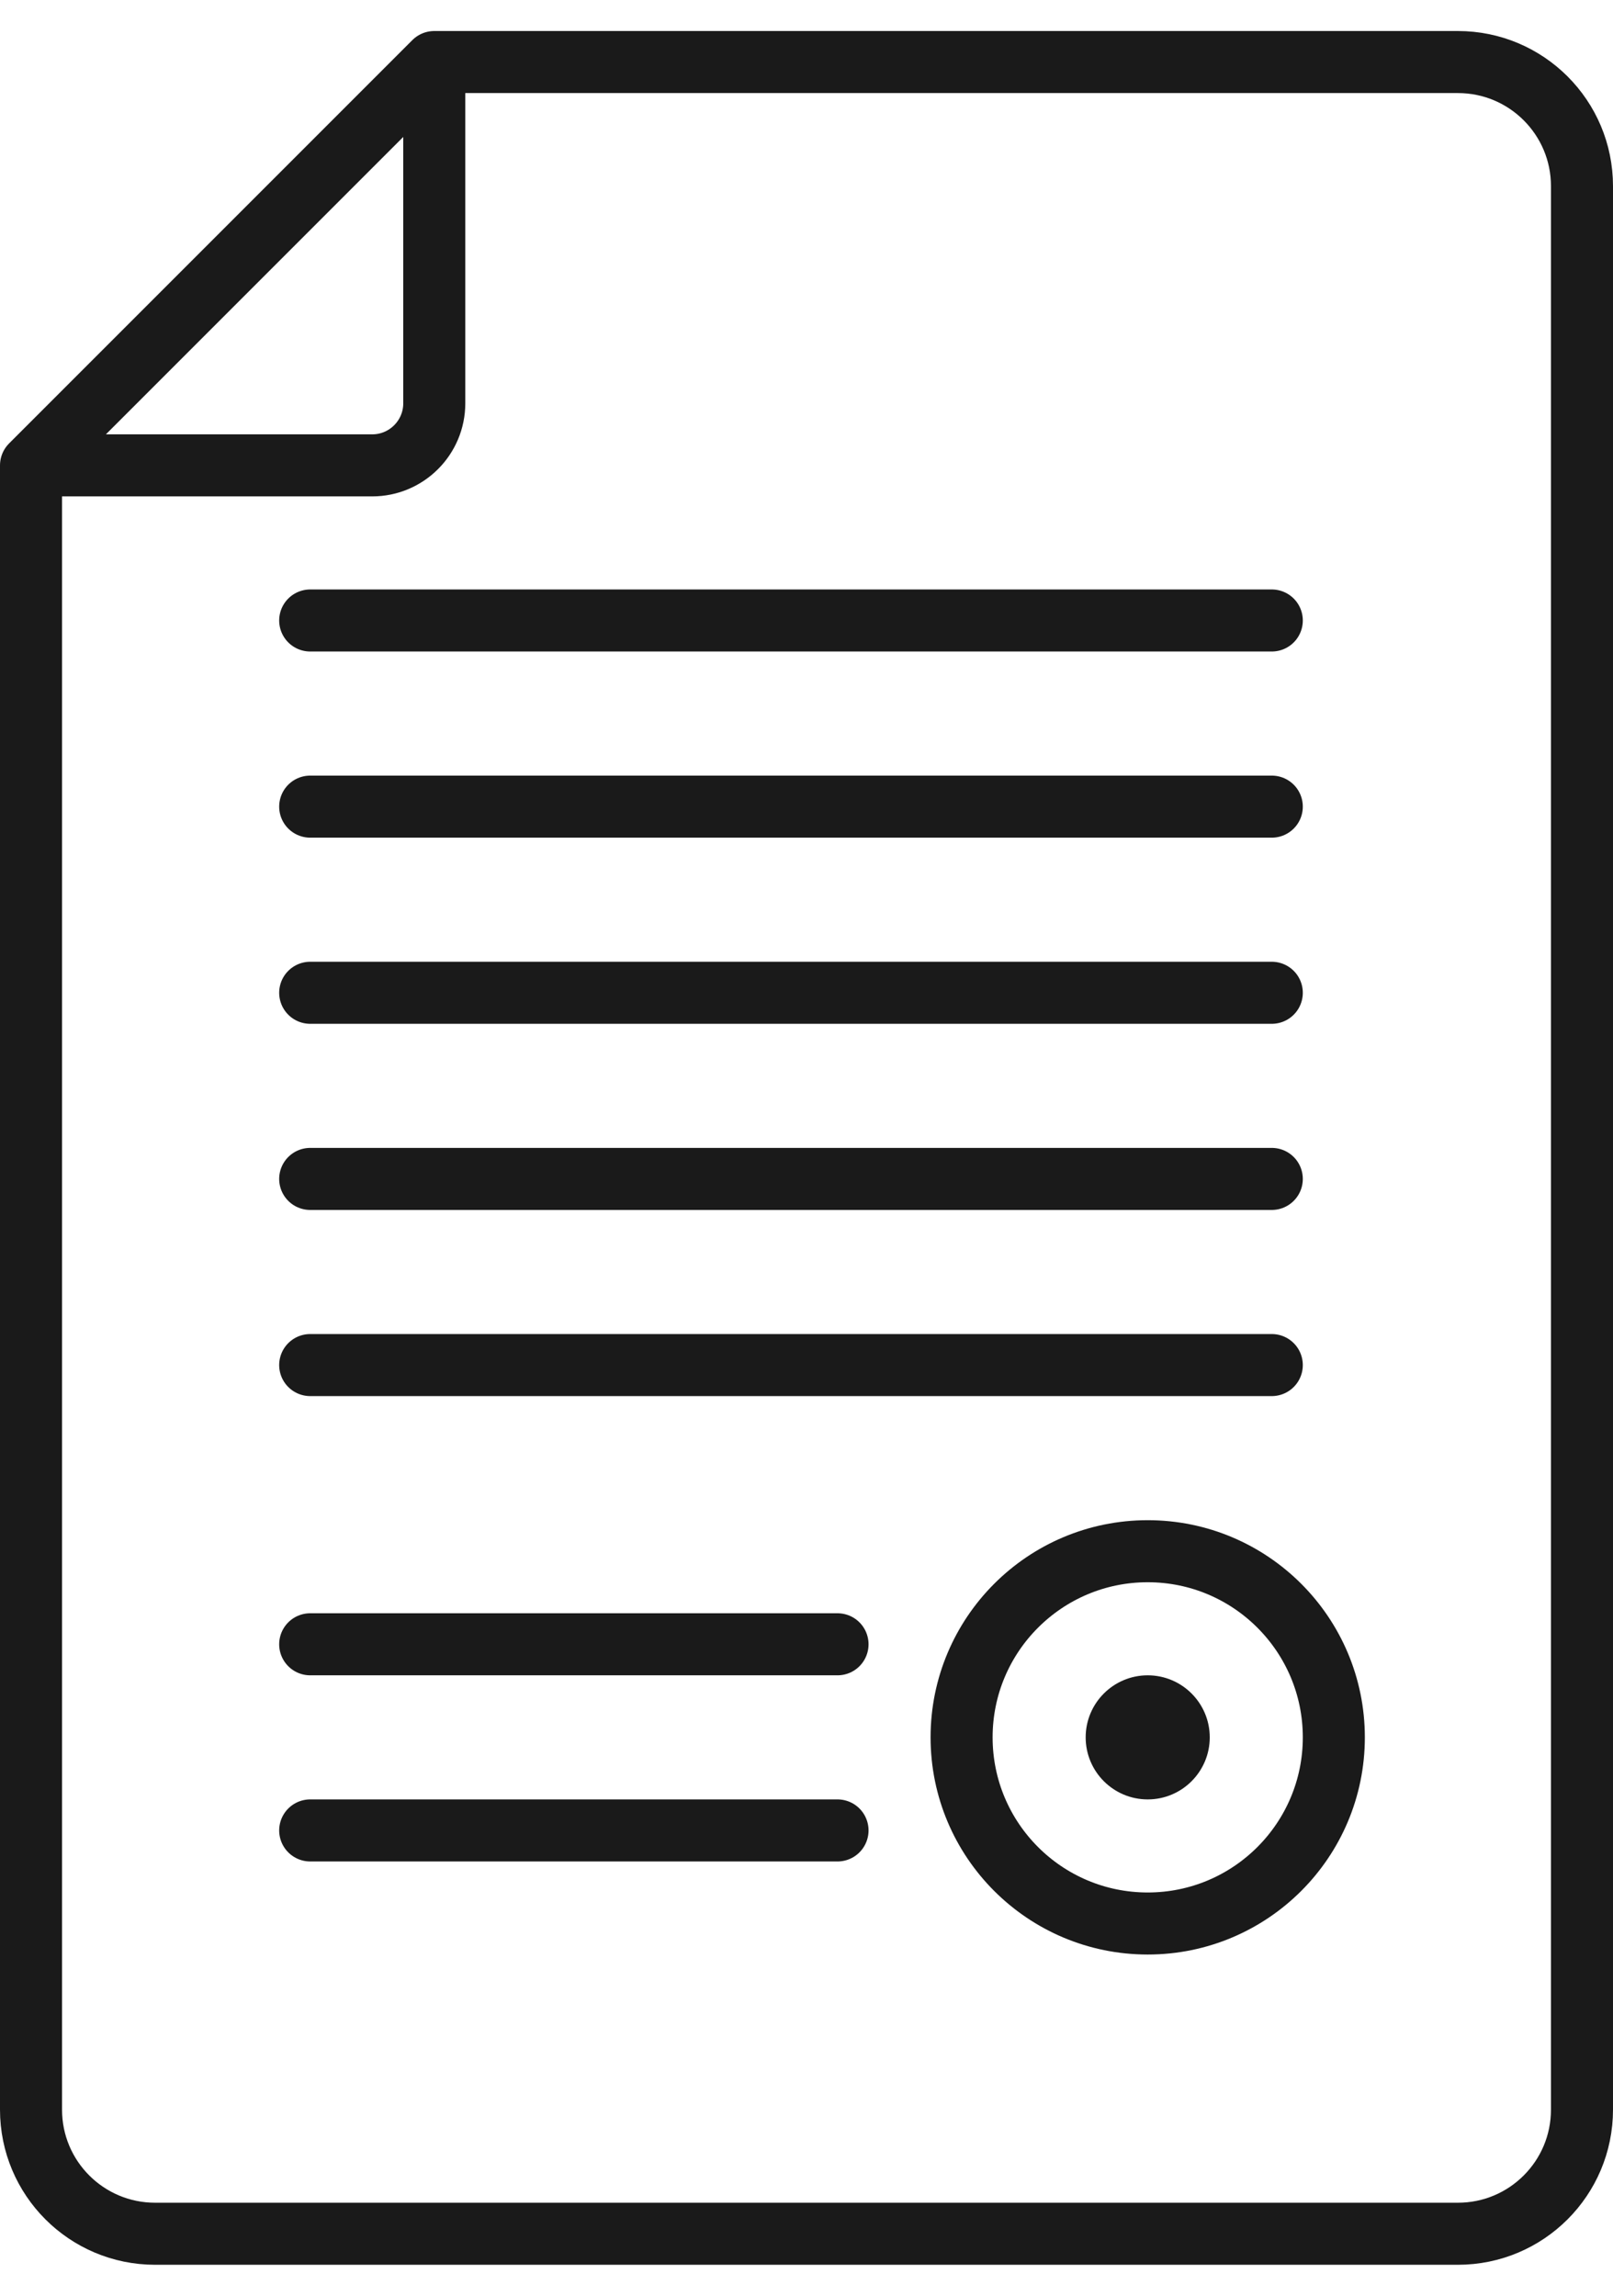
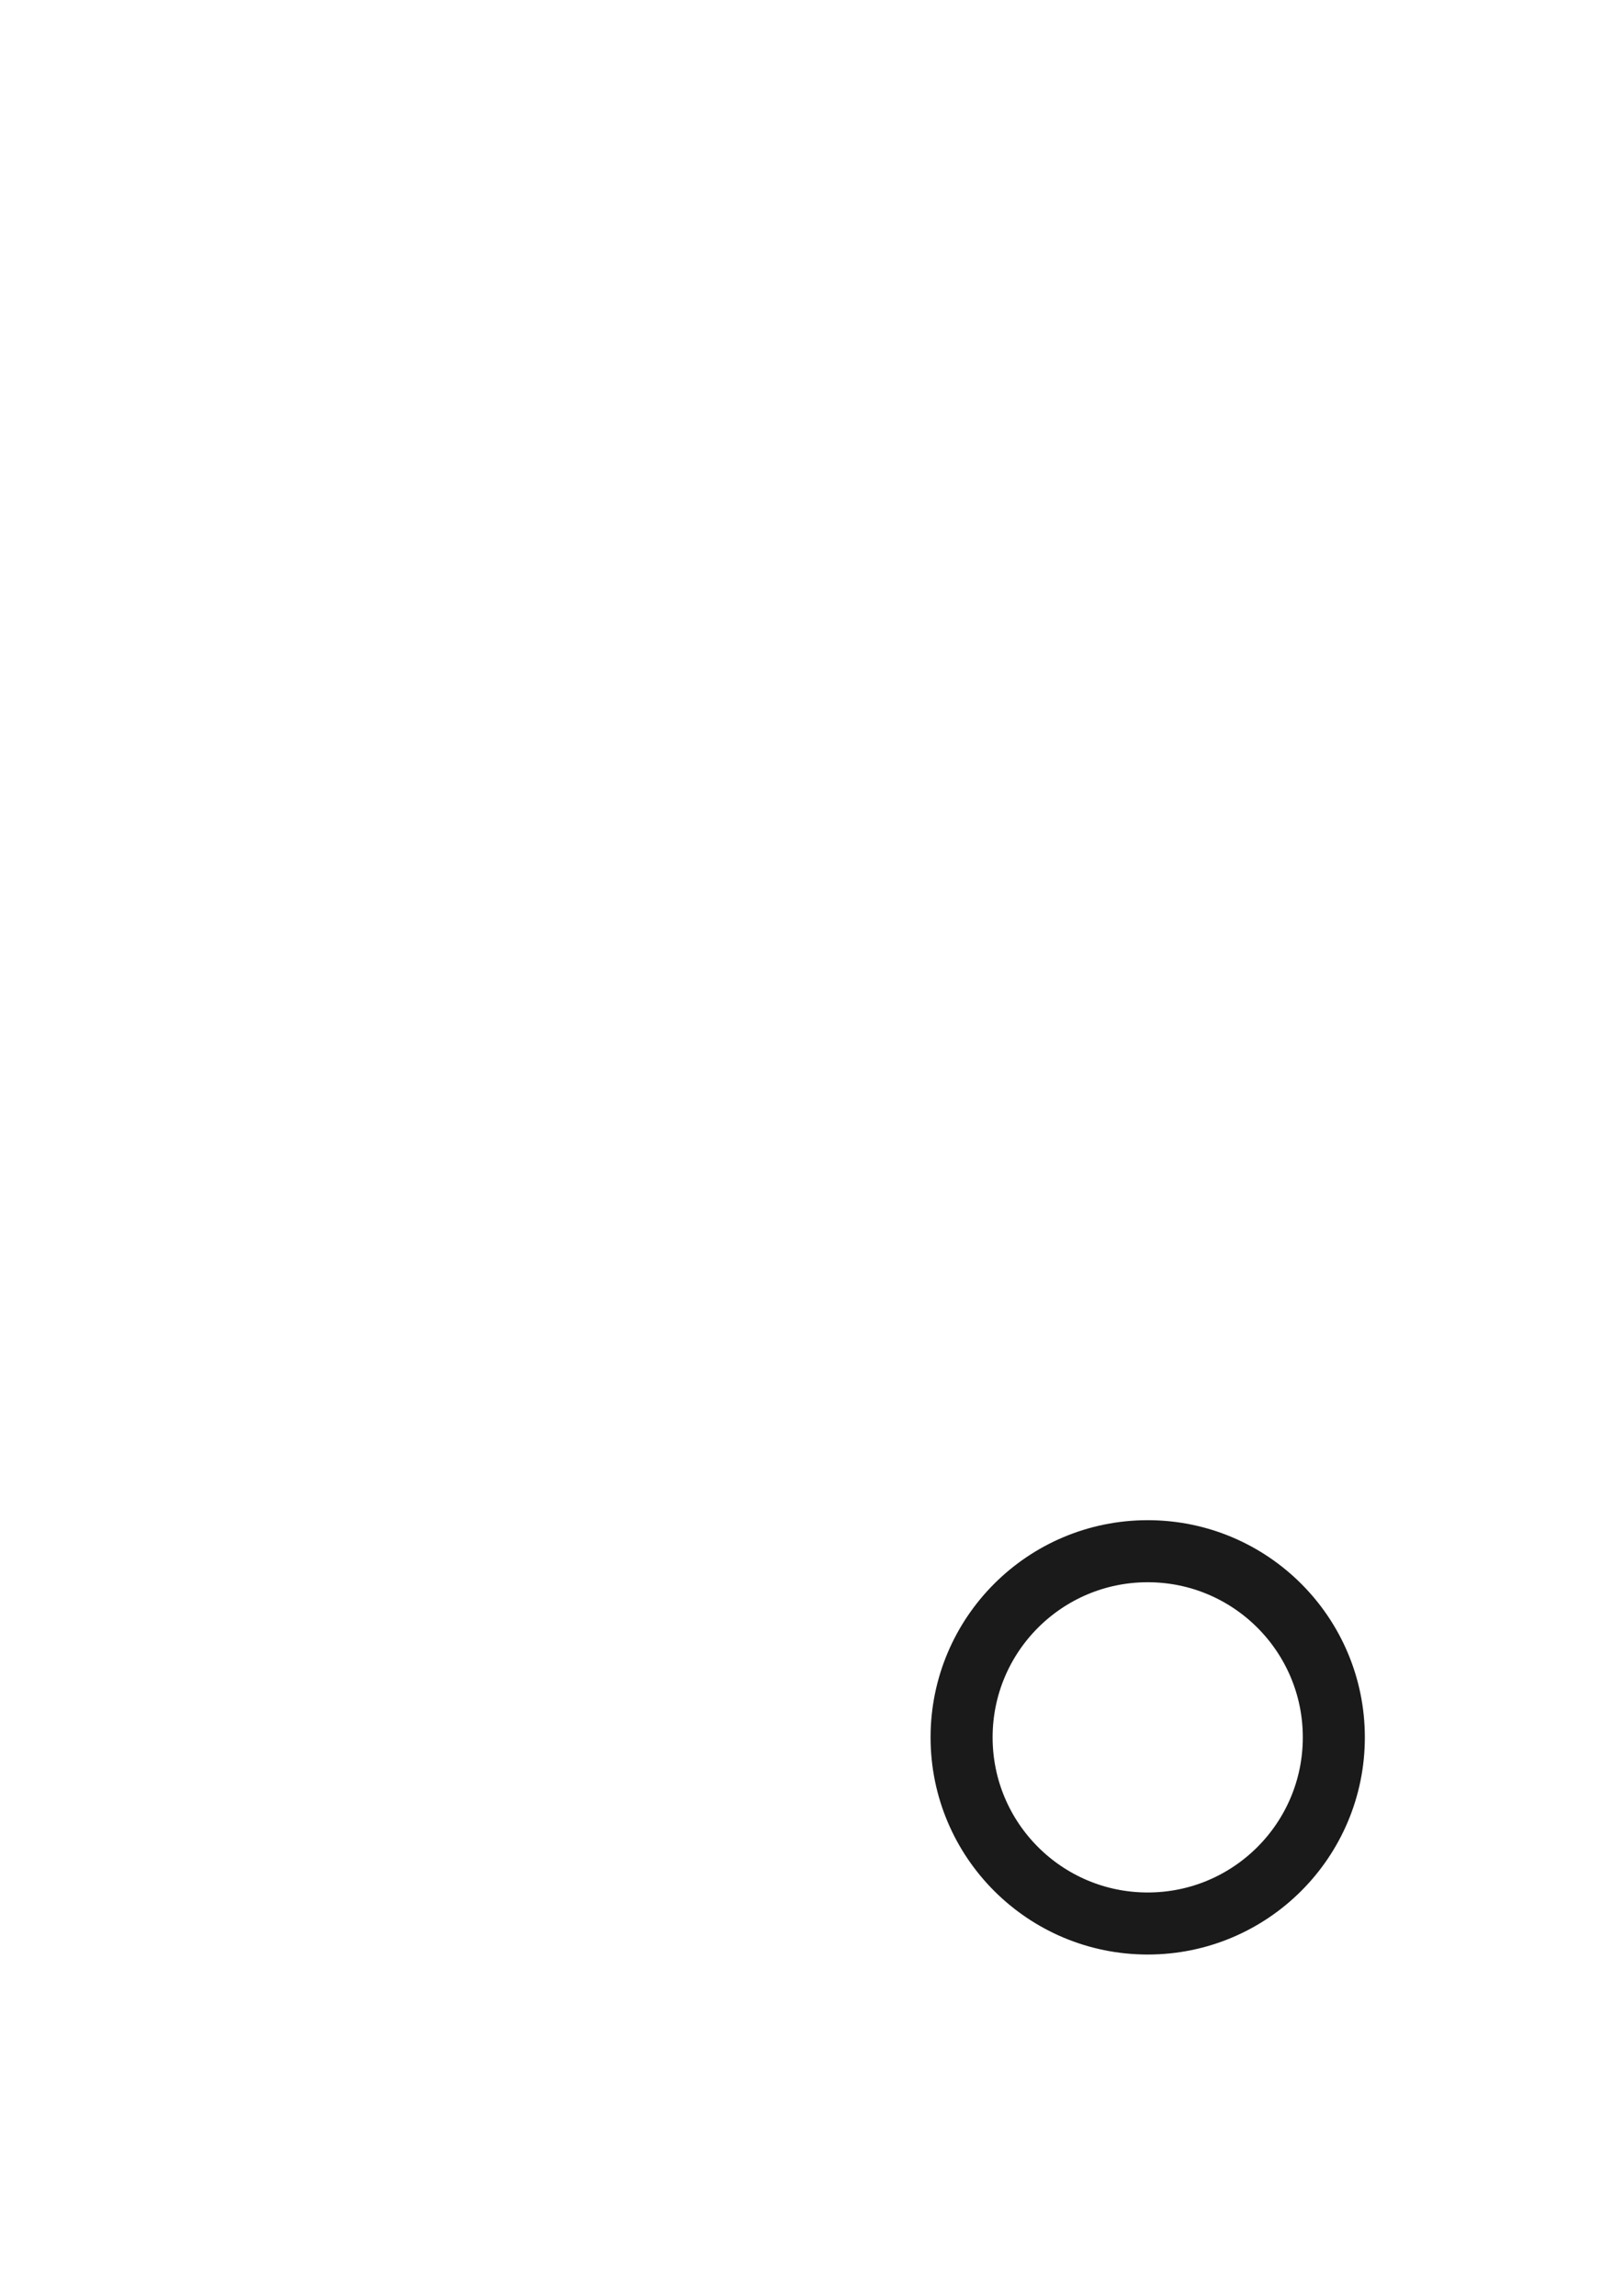
<svg xmlns="http://www.w3.org/2000/svg" width="26" height="37" viewBox="0 0 26 37" fill="none">
-   <path d="M0.5 7.5V34C0.5 35.105 1.395 36 2.5 36H23.5C24.605 36 25.5 35.105 25.5 34V3C25.5 1.895 24.605 1 23.5 1H7M0.5 7.5L7 1M0.5 7.5H6C6.552 7.5 7 7.052 7 6.5V1M5 10H20.5M5 13H20.5M5 16H20.5M5 19H20.5M5 22H20.5M5 26.5H13.5M5 29.5H13.5" stroke="#1A1A1A" stroke-linecap="round" />
  <circle cx="18.5" cy="28" r="3" stroke="#1A1A1A" />
-   <path d="M19.5 28C19.5 28.552 19.052 29 18.5 29C17.948 29 17.5 28.552 17.5 28C17.5 27.448 17.948 27 18.5 27C19.052 27 19.5 27.448 19.5 28Z" fill="#1A1A1A" />
</svg>